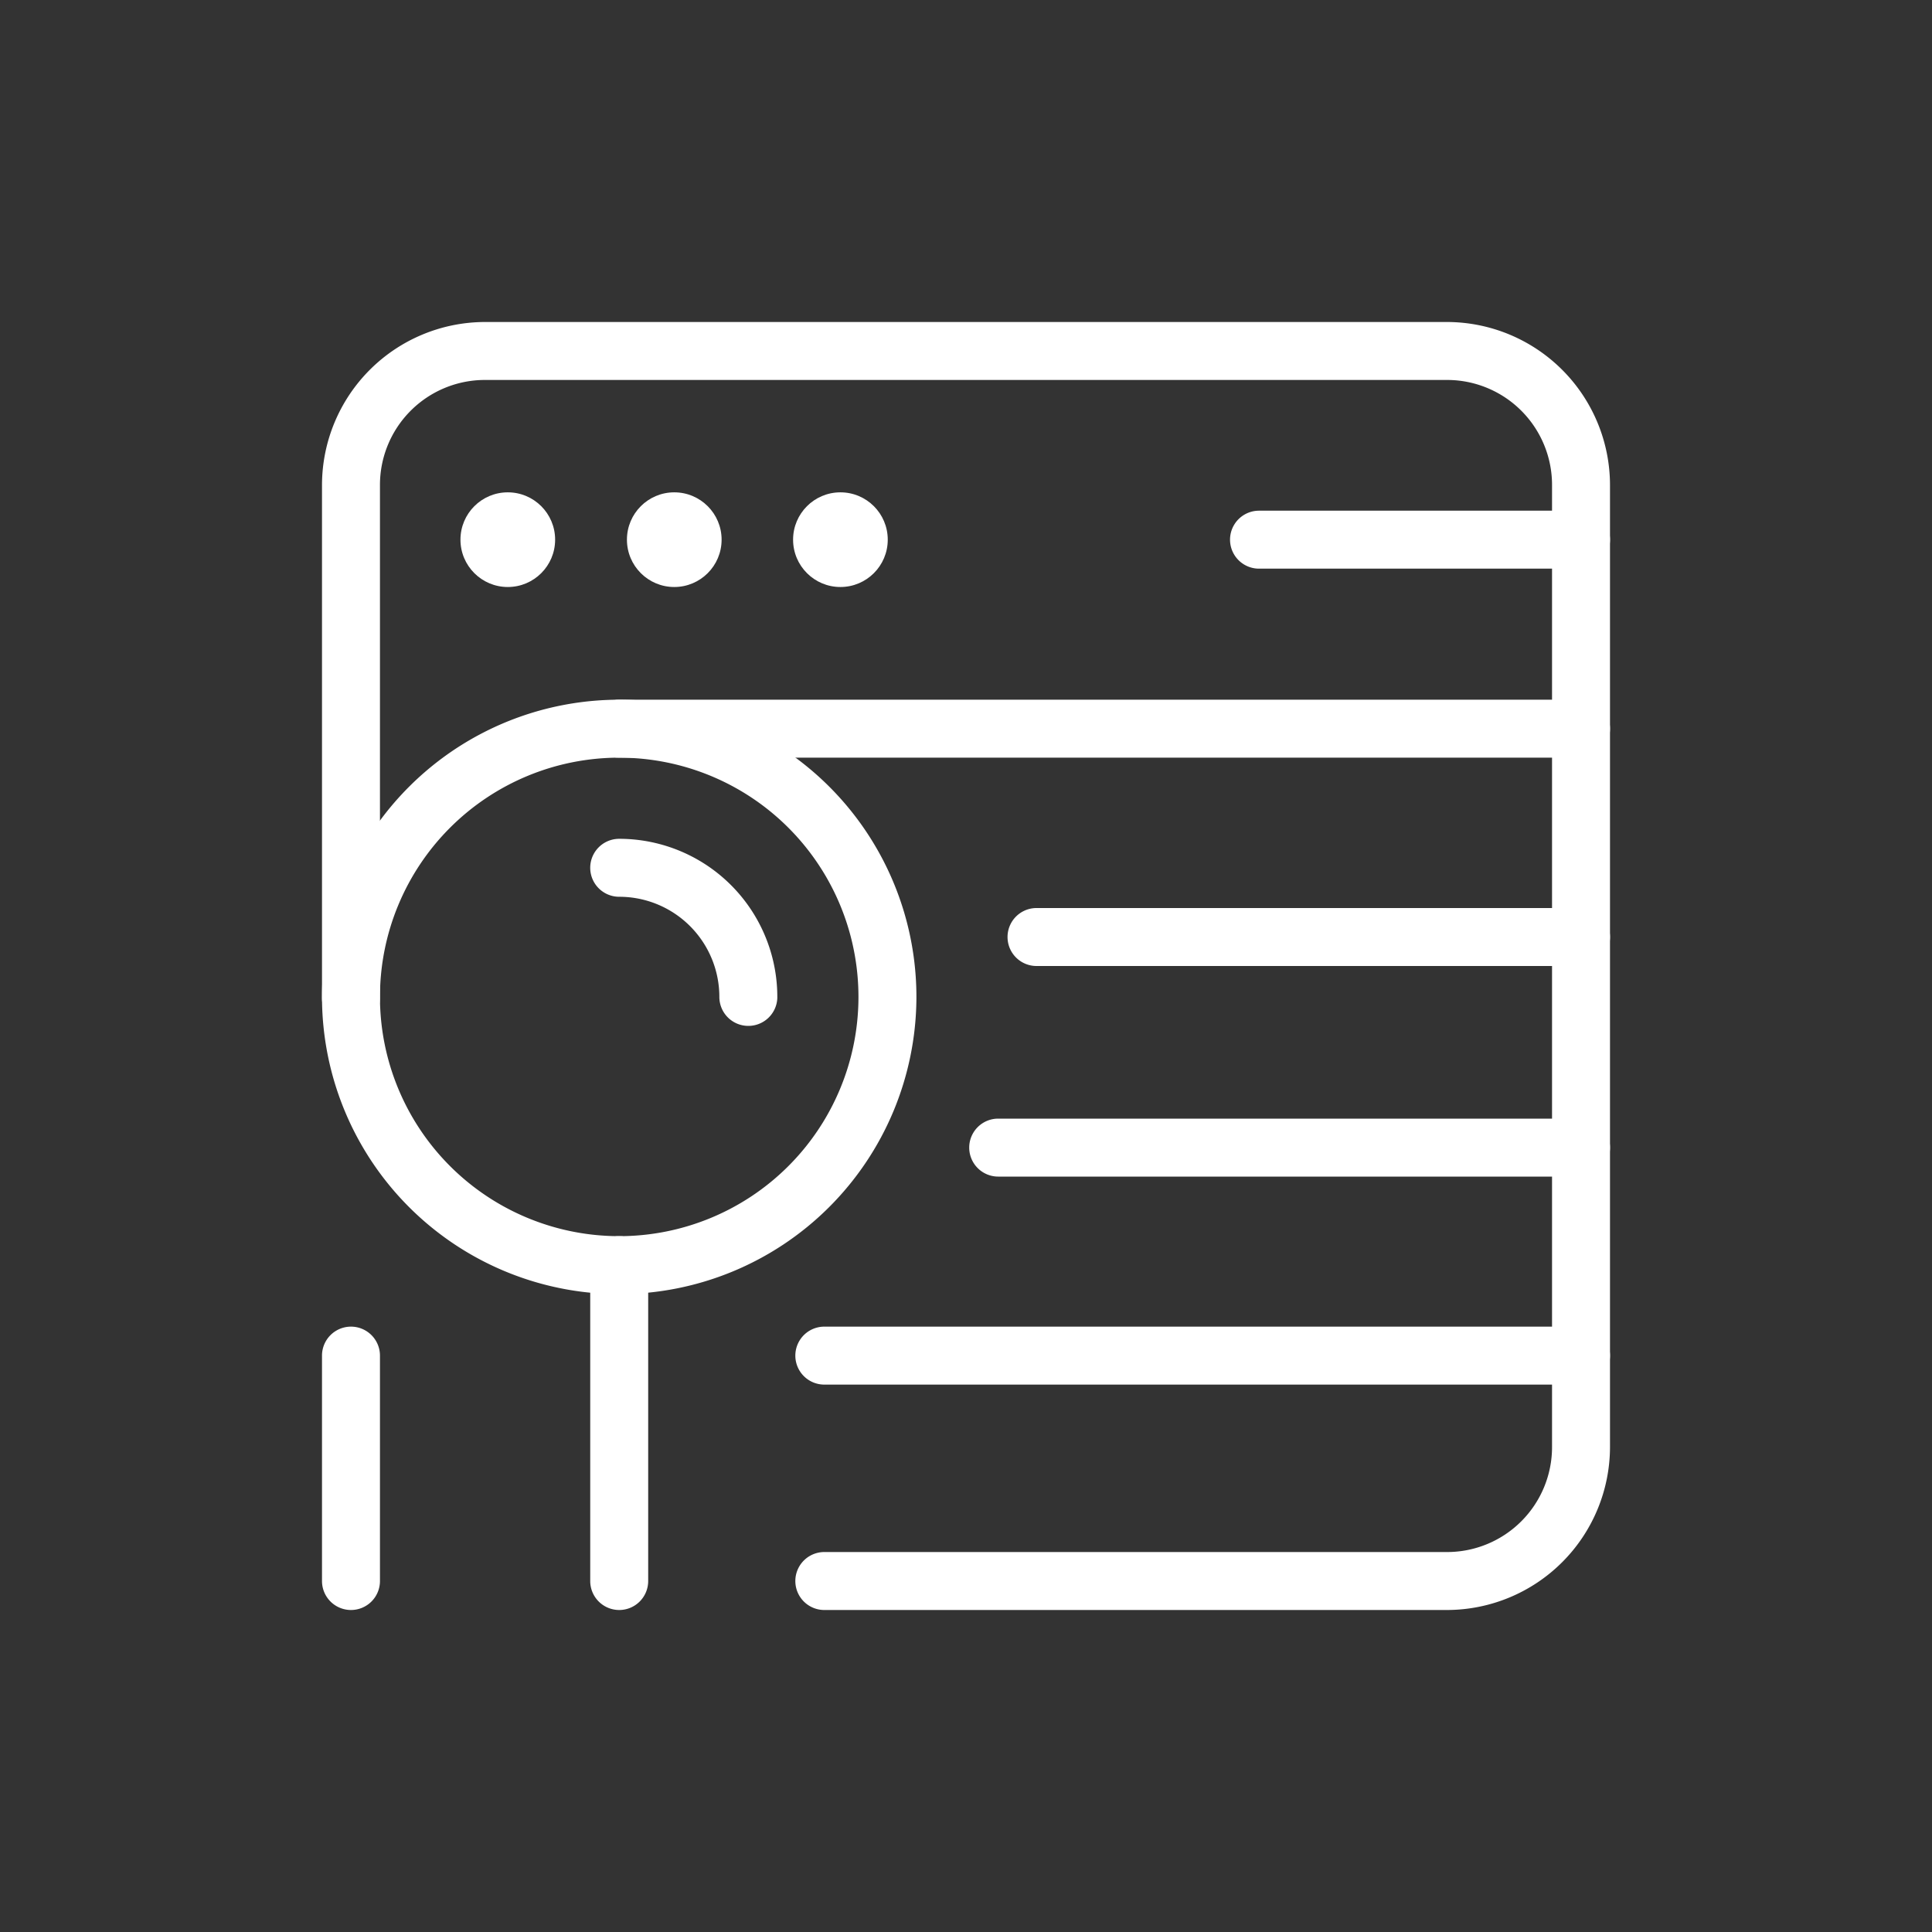
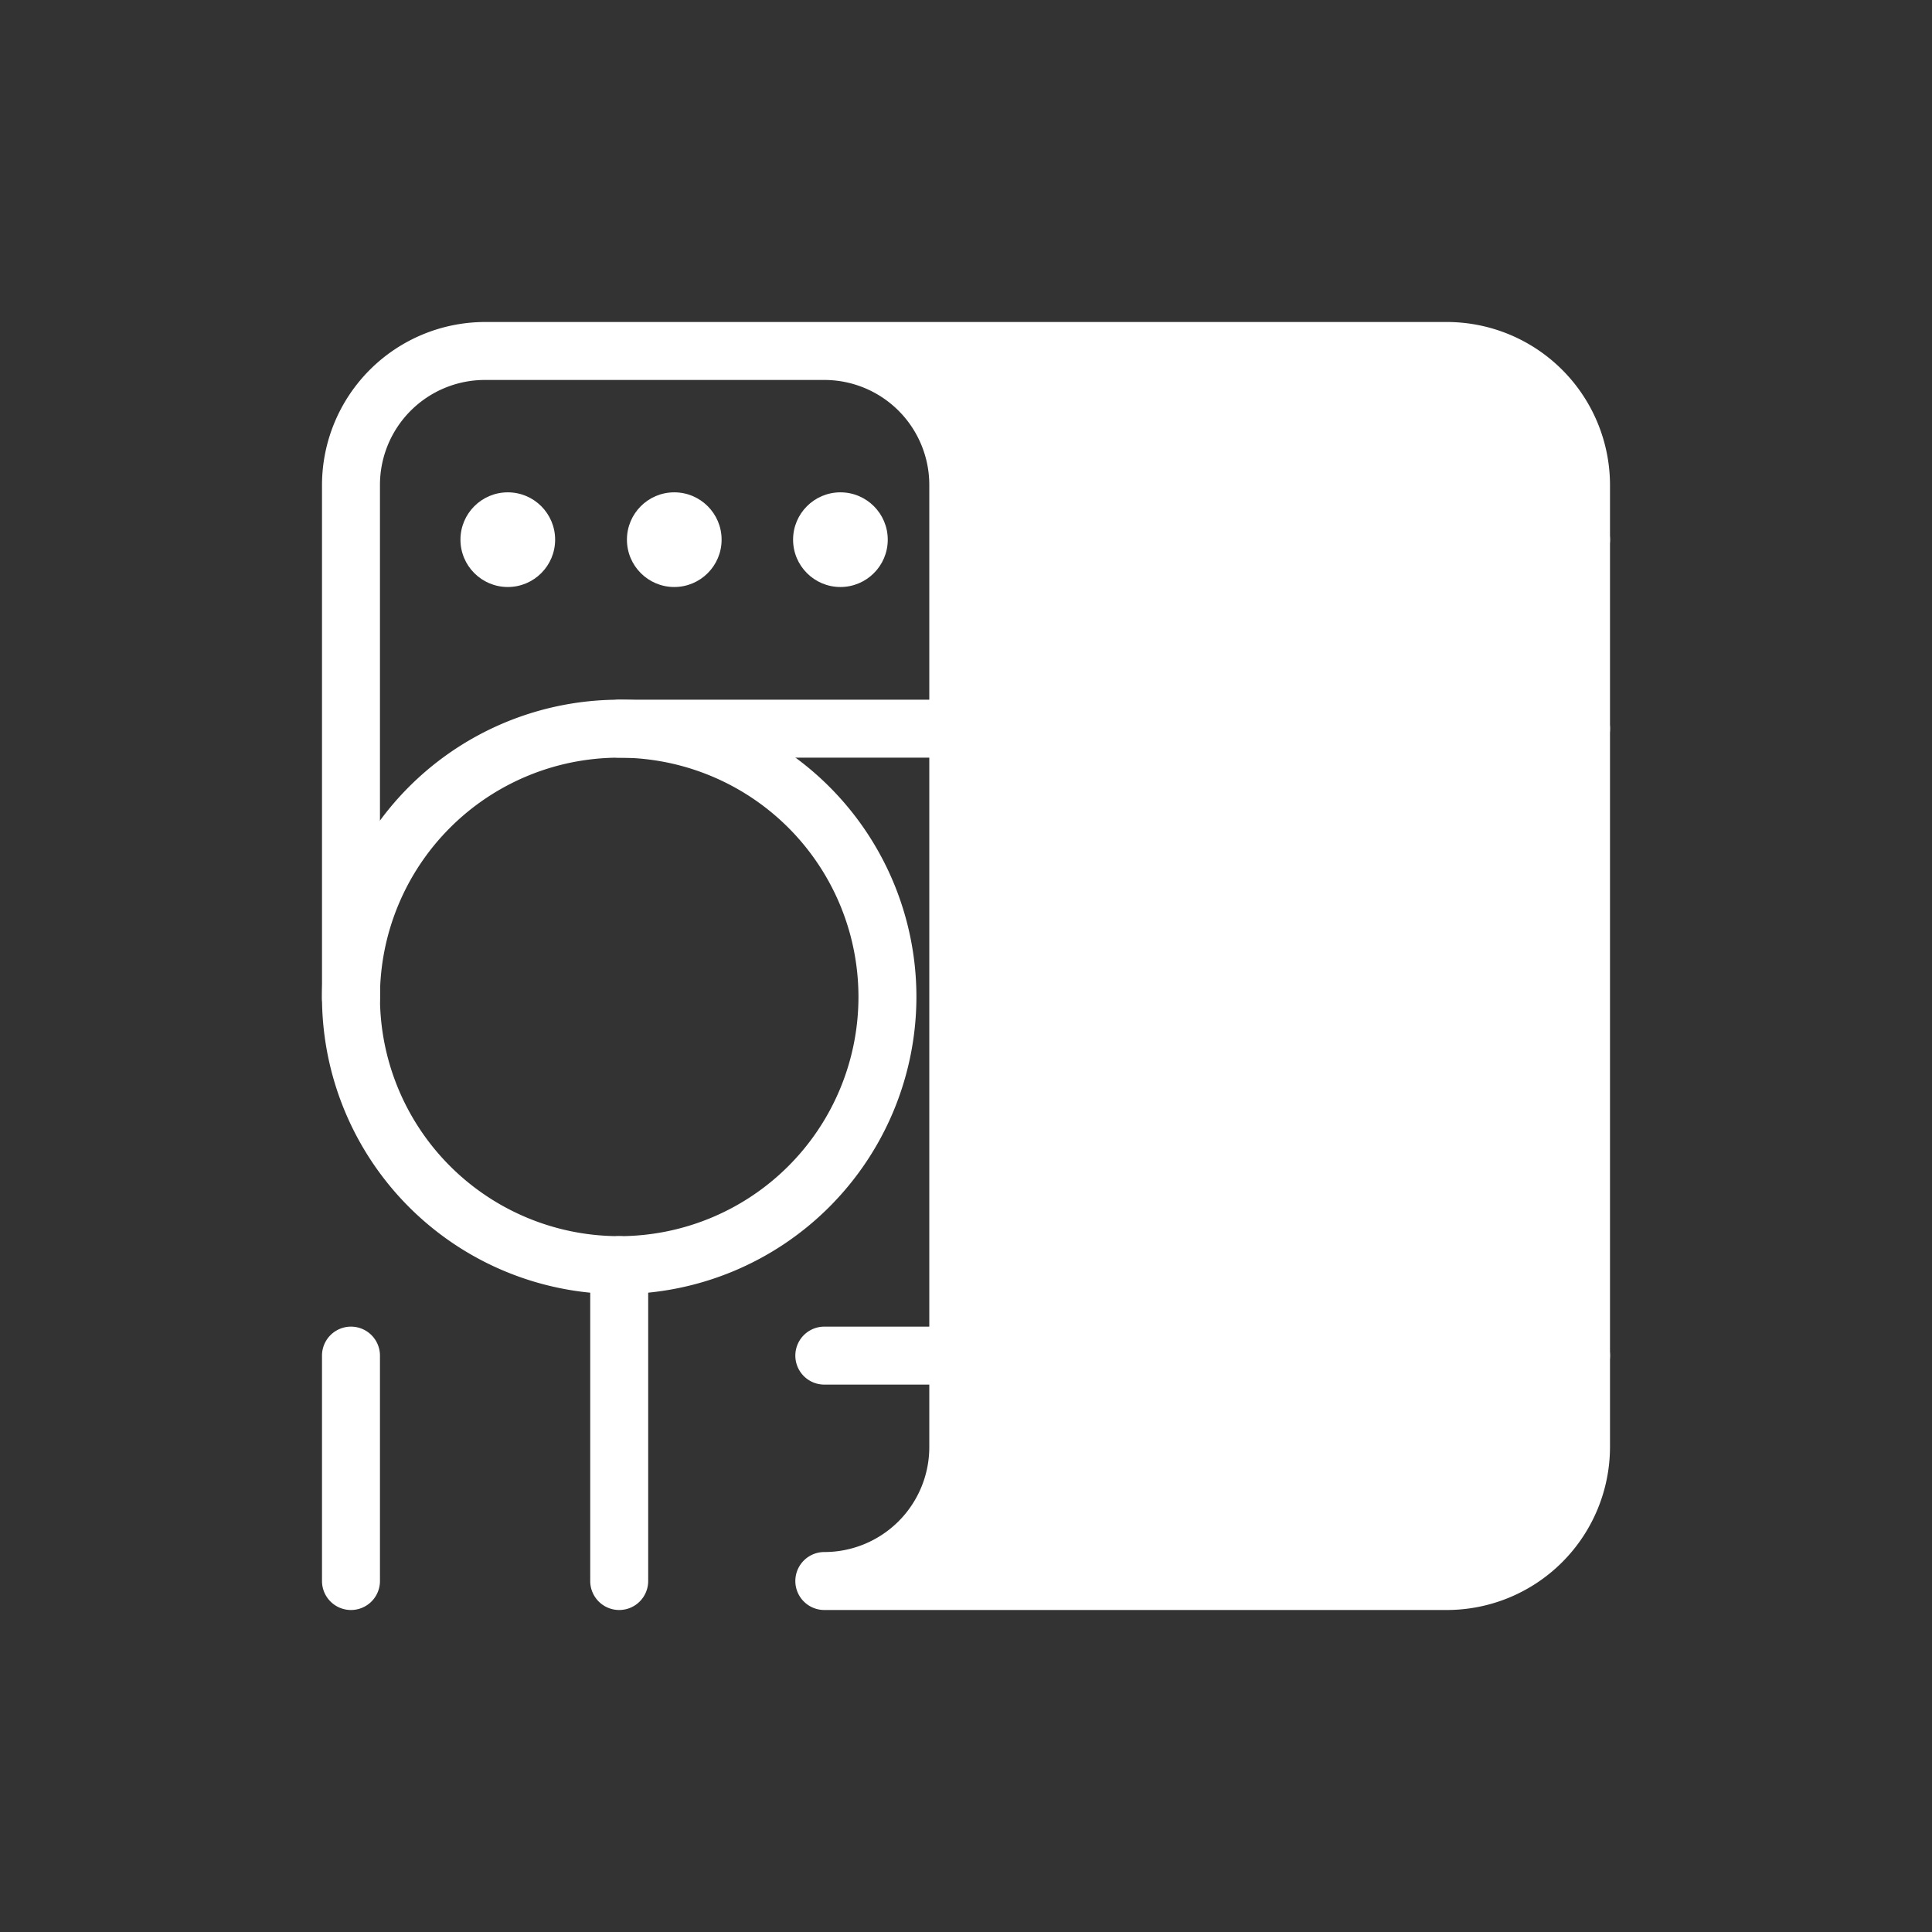
<svg xmlns="http://www.w3.org/2000/svg" id="Layer_1" data-name="Layer 1" viewBox="0 0 60 60">
  <rect x="0" y="0" width="60" height="60" fill="#333333" stroke="none" />
  <defs>
    <style>.cls-1{fill:#fff;}</style>
  </defs>
-   <path class="cls-1" d="M44.94,50H25.6a.9.9,0,0,1,0-1.8H44.94a3.26,3.26,0,0,0,3.26-3.26V15.06a3.26,3.26,0,0,0-3.26-3.26H15.06a3.26,3.26,0,0,0-3.26,3.26V31A.9.9,0,1,1,10,31V15.06A5.07,5.07,0,0,1,15.06,10H44.94A5.07,5.07,0,0,1,50,15.06V44.94A5.07,5.07,0,0,1,44.94,50Z" />
+   <path class="cls-1" d="M44.94,50H25.6a.9.9,0,0,1,0-1.8a3.26,3.26,0,0,0,3.26-3.26V15.06a3.26,3.26,0,0,0-3.26-3.26H15.06a3.26,3.26,0,0,0-3.26,3.26V31A.9.9,0,1,1,10,31V15.06A5.07,5.07,0,0,1,15.06,10H44.94A5.07,5.07,0,0,1,50,15.06V44.94A5.07,5.07,0,0,1,44.94,50Z" />
  <path class="cls-1" d="M49.1,17.66h-10a.9.9,0,1,1,0-1.8h10a.9.9,0,0,1,0,1.8Z" />
  <path class="cls-1" d="M19.23,40.19A9.23,9.23,0,1,1,28.46,31,9.24,9.24,0,0,1,19.23,40.19Zm0-16.66A7.43,7.43,0,1,0,26.66,31,7.43,7.43,0,0,0,19.23,23.53Z" />
-   <path class="cls-1" d="M23.24,31.86a.9.9,0,0,1-.9-.9,3.11,3.11,0,0,0-3.11-3.11.9.9,0,0,1,0-1.8A4.91,4.91,0,0,1,24.14,31,.9.9,0,0,1,23.24,31.86Z" />
  <path class="cls-1" d="M19.23,50a.9.9,0,0,1-.9-.9V39.29a.9.9,0,0,1,1.8,0V49.1A.9.9,0,0,1,19.23,50Z" />
  <path class="cls-1" d="M49.1,23.53H19.23a.9.9,0,0,1,0-1.8H49.1a.9.9,0,0,1,0,1.8Z" />
  <path class="cls-1" d="M49.1,43H25.6a.9.9,0,0,1,0-1.8H49.1a.9.9,0,0,1,0,1.8Z" />
-   <path class="cls-1" d="M49.1,36.54H31a.9.9,0,0,1,0-1.8H49.1a.9.9,0,0,1,0,1.8Z" />
-   <path class="cls-1" d="M49.1,30H32.19a.9.9,0,0,1,0-1.8H49.1a.9.9,0,0,1,0,1.8Z" />
  <path class="cls-1" d="M10.9,50a.9.9,0,0,1-.9-.9v-7a.9.9,0,0,1,1.8,0v7A.9.9,0,0,1,10.9,50Z" />
  <circle class="cls-1" cx="15.77" cy="16.76" r="1.47" />
  <circle class="cls-1" cx="20.94" cy="16.76" r="1.47" />
  <circle class="cls-1" cx="26.1" cy="16.76" r="1.47" />
</svg>